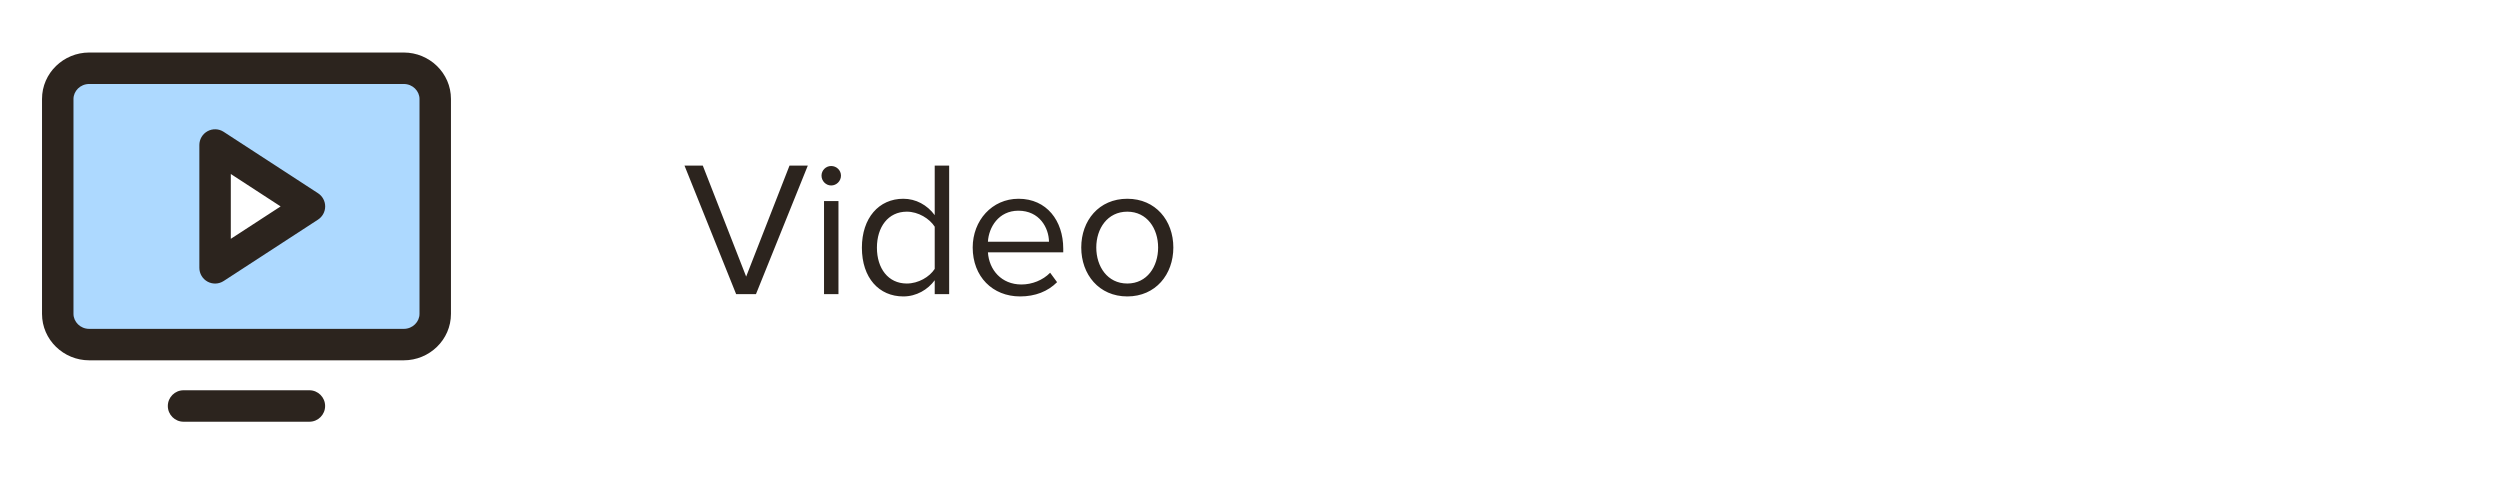
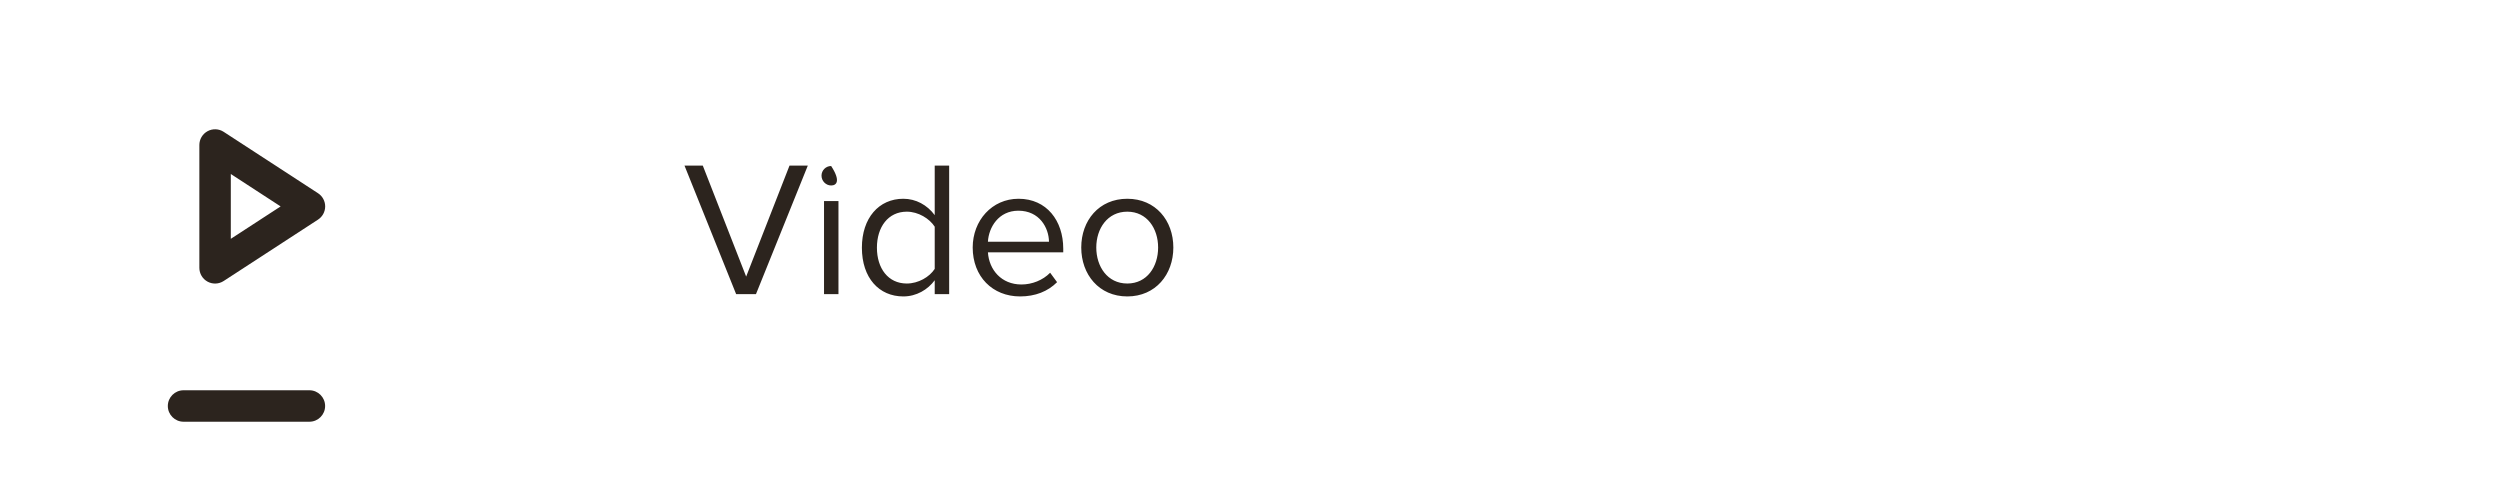
<svg xmlns="http://www.w3.org/2000/svg" width="238" height="46" viewBox="0 0 238 46" fill="none">
-   <path d="M38.44 6.498H8.493C7.699 6.498 6.936 6.805 6.381 7.36C5.827 7.916 5.498 8.646 5.498 9.421V29.883C5.498 30.657 5.812 31.403 6.381 31.943C6.95 32.484 7.699 32.806 8.493 32.806H38.44C39.234 32.806 39.997 32.499 40.551 31.943C41.105 31.388 41.435 30.657 41.435 29.883V9.421C41.435 8.646 41.12 7.901 40.551 7.36C39.982 6.82 39.234 6.498 38.44 6.498ZM20.472 25.498V13.806L29.456 19.652L20.472 25.498Z" fill="#ADD9FF" />
-   <path fill-rule="evenodd" clip-rule="evenodd" d="M4 9.42C4 6.952 6.052 5 8.492 5H38.439C40.879 5 42.931 6.952 42.931 9.42V29.882C42.931 32.351 40.879 34.302 38.439 34.302H8.492C6.052 34.302 4 32.351 4 29.882V9.42ZM8.492 7.995C7.638 7.995 6.995 8.674 6.995 9.42V29.882C6.995 30.629 7.638 31.308 8.492 31.308H38.439C39.294 31.308 39.937 30.629 39.937 29.882V9.42C39.937 8.674 39.294 7.995 38.439 7.995H8.492Z" fill="#2C241E" />
  <path fill-rule="evenodd" clip-rule="evenodd" d="M15.977 38.651C15.977 37.824 16.648 37.153 17.475 37.153H29.454C30.281 37.153 30.951 37.824 30.951 38.651C30.951 39.478 30.281 40.148 29.454 40.148H17.475C16.648 40.148 15.977 39.478 15.977 38.651Z" fill="#2C241E" />
  <path fill-rule="evenodd" clip-rule="evenodd" d="M19.762 12.489C20.245 12.227 20.832 12.25 21.293 12.55L30.277 18.396C30.701 18.672 30.957 19.145 30.957 19.651C30.957 20.158 30.701 20.63 30.277 20.906L21.293 26.752C20.832 27.052 20.245 27.075 19.762 26.814C19.279 26.552 18.979 26.047 18.979 25.497V13.805C18.979 13.256 19.279 12.751 19.762 12.489ZM21.973 16.566V22.736L26.715 19.651L21.973 16.566Z" fill="#2C241E" />
-   <path d="M71.969 28H70.08L65.165 15.768H66.907L71.034 26.331L75.16 15.768H76.902L71.969 28ZM79.125 17.657C78.63 17.657 78.208 17.235 78.208 16.721C78.208 16.208 78.63 15.804 79.125 15.804C79.639 15.804 80.061 16.208 80.061 16.721C80.061 17.235 79.639 17.657 79.125 17.657ZM79.822 28H78.447V19.142H79.822V28ZM90.36 28H88.985V26.68C88.325 27.578 87.243 28.22 85.995 28.22C83.685 28.22 82.052 26.459 82.052 23.58C82.052 20.756 83.666 18.922 85.995 18.922C87.188 18.922 88.269 19.509 88.985 20.481V15.768H90.36V28ZM88.985 25.598V21.581C88.49 20.811 87.426 20.151 86.326 20.151C84.547 20.151 83.483 21.618 83.483 23.58C83.483 25.543 84.547 26.991 86.326 26.991C87.426 26.991 88.49 26.368 88.985 25.598ZM92.601 23.562C92.601 20.994 94.435 18.922 96.966 18.922C99.644 18.922 101.221 21.013 101.221 23.672V24.02H94.05C94.16 25.689 95.334 27.083 97.241 27.083C98.25 27.083 99.277 26.68 99.974 25.964L100.634 26.863C99.754 27.743 98.562 28.22 97.113 28.22C94.49 28.22 92.601 26.331 92.601 23.562ZM96.948 20.059C95.059 20.059 94.123 21.654 94.05 23.012H99.864C99.845 21.691 98.965 20.059 96.948 20.059ZM107.318 28.22C104.622 28.22 102.935 26.129 102.935 23.562C102.935 20.994 104.622 18.922 107.318 18.922C110.014 18.922 111.702 20.994 111.702 23.562C111.702 26.129 110.014 28.22 107.318 28.22ZM107.318 26.991C109.207 26.991 110.253 25.377 110.253 23.562C110.253 21.765 109.207 20.151 107.318 20.151C105.429 20.151 104.366 21.765 104.366 23.562C104.366 25.377 105.429 26.991 107.318 26.991Z" fill="#2C241E" />
+   <path d="M71.969 28H70.08L65.165 15.768H66.907L71.034 26.331L75.16 15.768H76.902L71.969 28ZM79.125 17.657C78.63 17.657 78.208 17.235 78.208 16.721C78.208 16.208 78.63 15.804 79.125 15.804C80.061 17.235 79.639 17.657 79.125 17.657ZM79.822 28H78.447V19.142H79.822V28ZM90.36 28H88.985V26.68C88.325 27.578 87.243 28.22 85.995 28.22C83.685 28.22 82.052 26.459 82.052 23.58C82.052 20.756 83.666 18.922 85.995 18.922C87.188 18.922 88.269 19.509 88.985 20.481V15.768H90.36V28ZM88.985 25.598V21.581C88.49 20.811 87.426 20.151 86.326 20.151C84.547 20.151 83.483 21.618 83.483 23.58C83.483 25.543 84.547 26.991 86.326 26.991C87.426 26.991 88.49 26.368 88.985 25.598ZM92.601 23.562C92.601 20.994 94.435 18.922 96.966 18.922C99.644 18.922 101.221 21.013 101.221 23.672V24.02H94.05C94.16 25.689 95.334 27.083 97.241 27.083C98.25 27.083 99.277 26.68 99.974 25.964L100.634 26.863C99.754 27.743 98.562 28.22 97.113 28.22C94.49 28.22 92.601 26.331 92.601 23.562ZM96.948 20.059C95.059 20.059 94.123 21.654 94.05 23.012H99.864C99.845 21.691 98.965 20.059 96.948 20.059ZM107.318 28.22C104.622 28.22 102.935 26.129 102.935 23.562C102.935 20.994 104.622 18.922 107.318 18.922C110.014 18.922 111.702 20.994 111.702 23.562C111.702 26.129 110.014 28.22 107.318 28.22ZM107.318 26.991C109.207 26.991 110.253 25.377 110.253 23.562C110.253 21.765 109.207 20.151 107.318 20.151C105.429 20.151 104.366 21.765 104.366 23.562C104.366 25.377 105.429 26.991 107.318 26.991Z" fill="#2C241E" />
</svg>